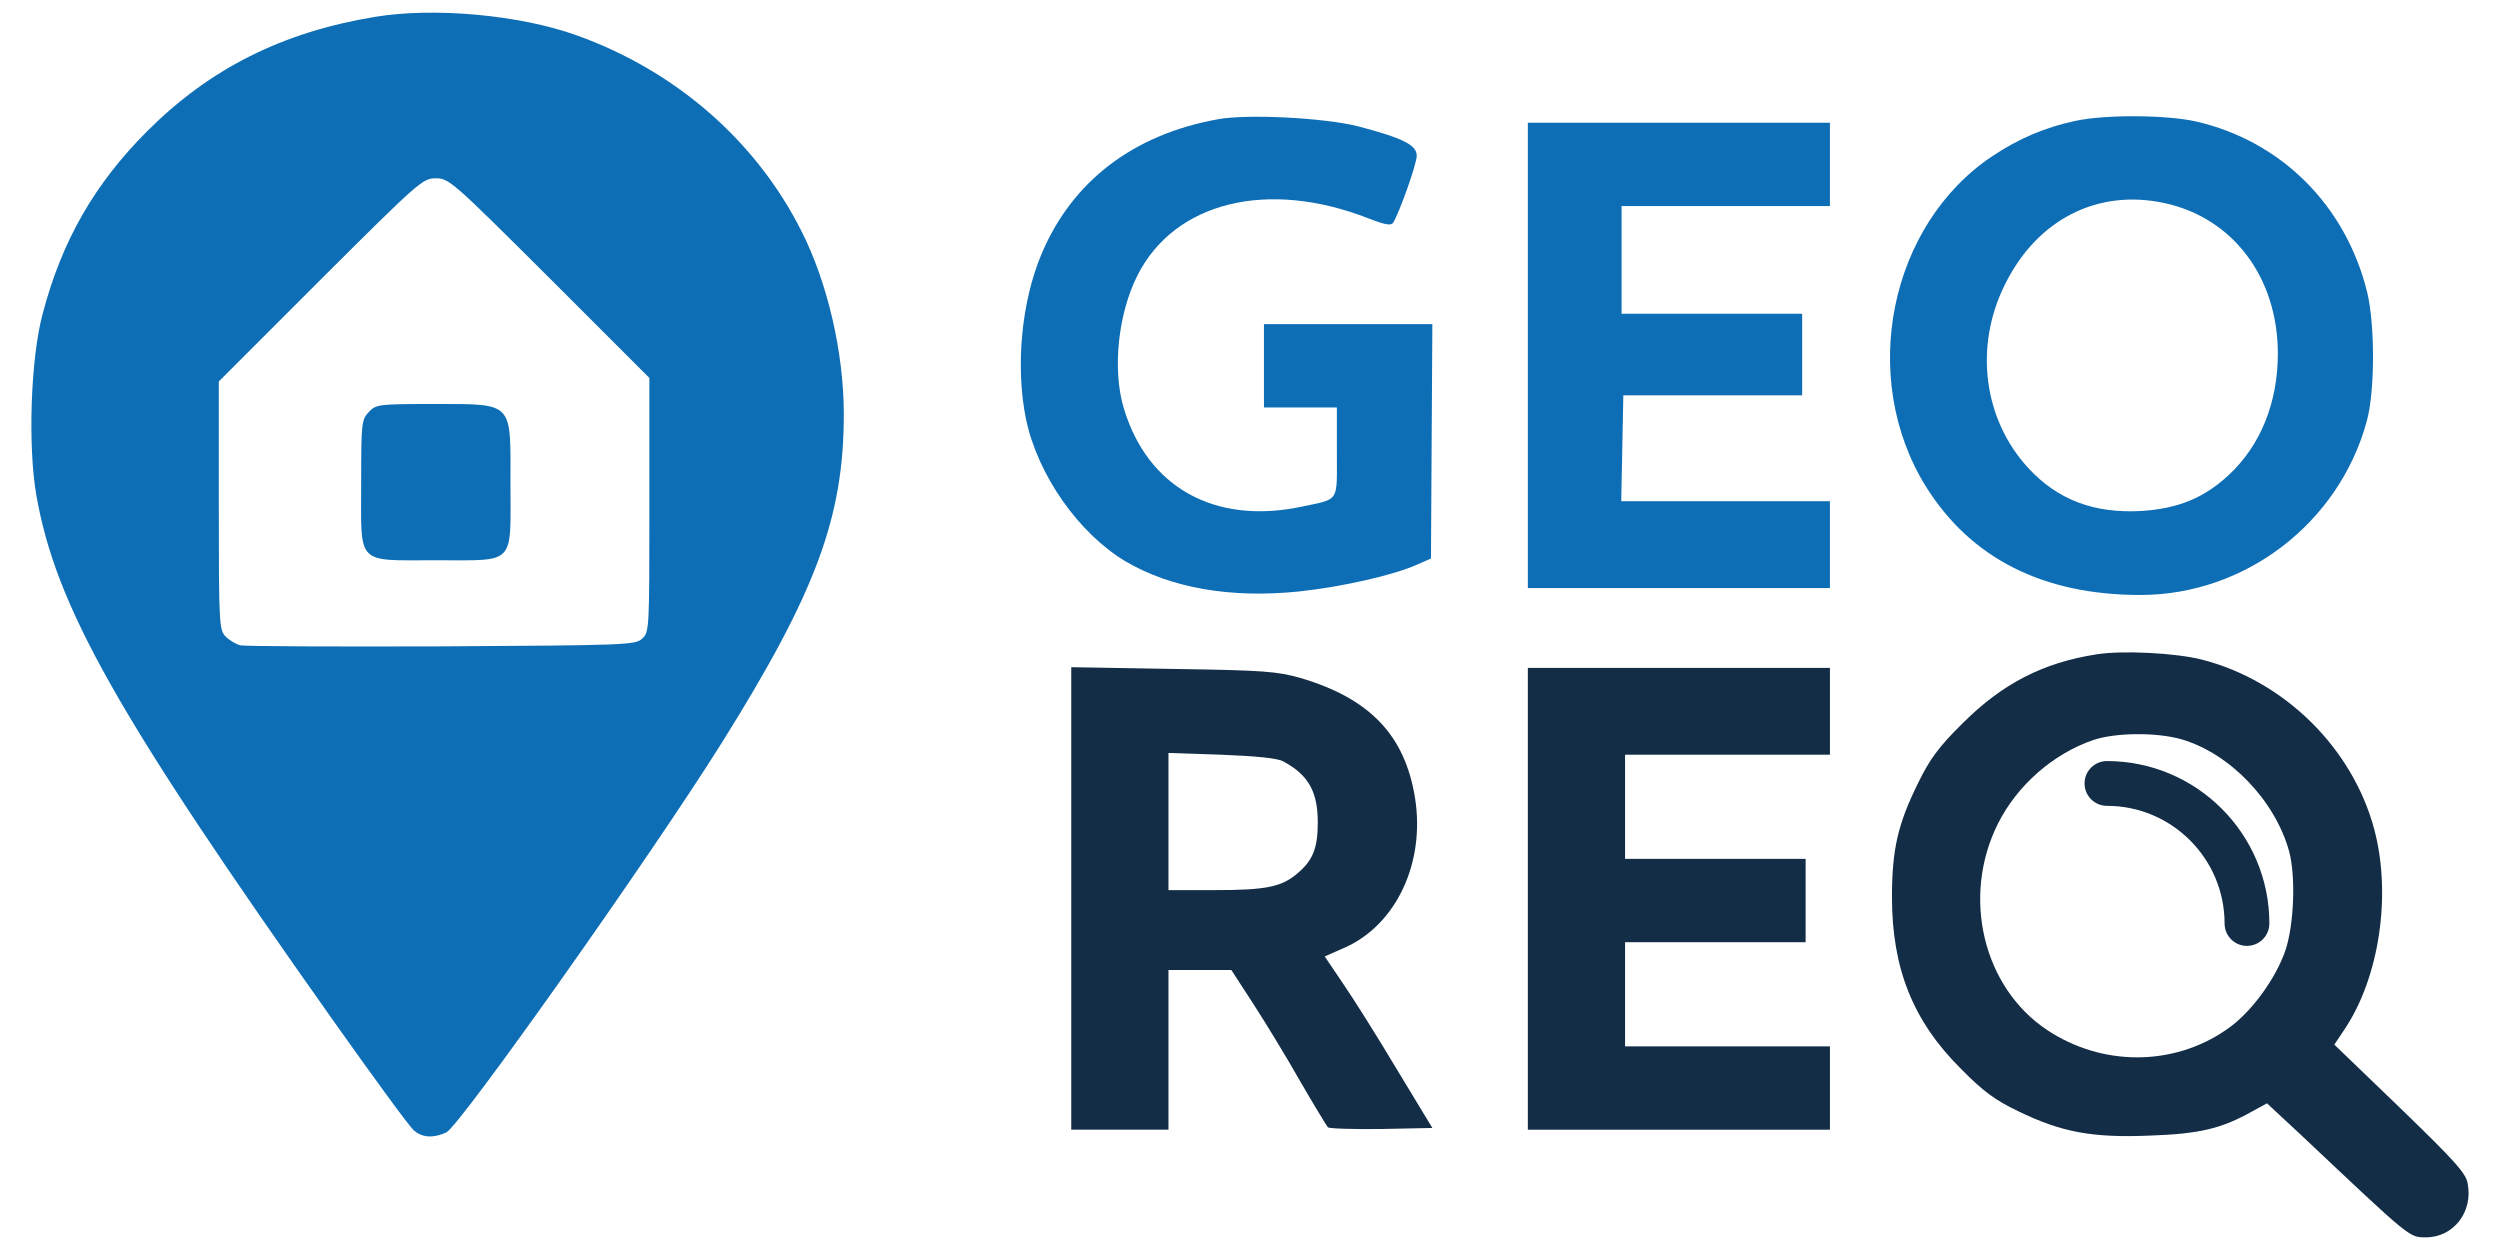
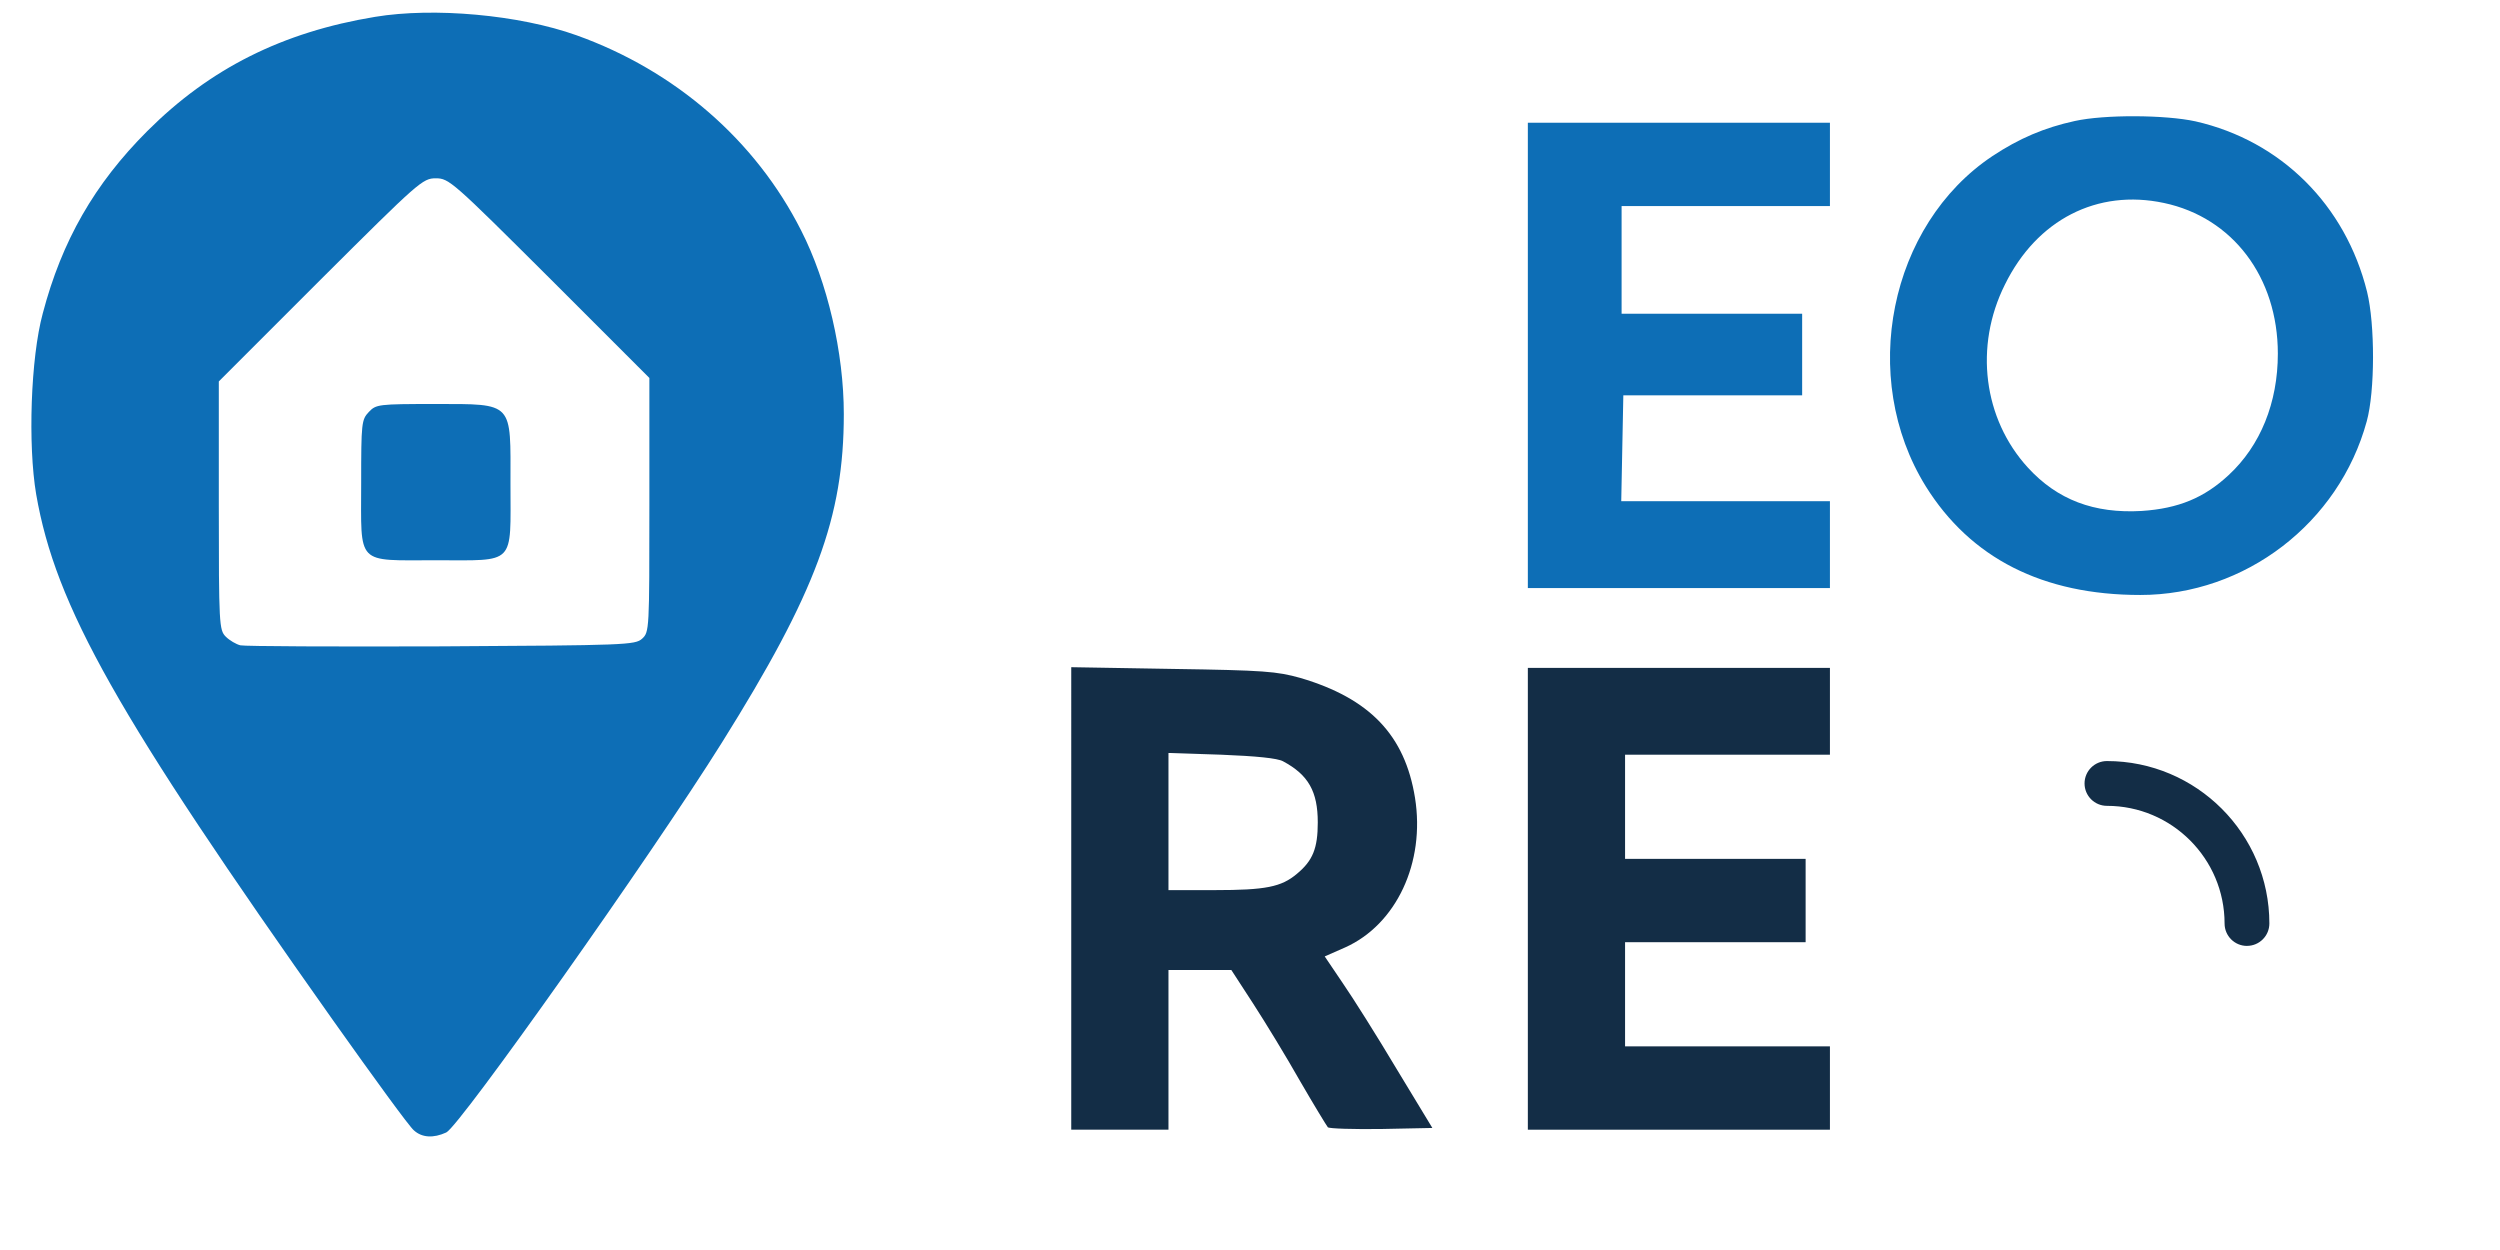
<svg xmlns="http://www.w3.org/2000/svg" id="Capa_1" data-name="Capa 1" viewBox="0 0 720 360" version="1.1" width="720" height="360">
  <defs id="defs1">
    <style id="style1">
      .cls-1 {
        fill: #0d6eb6;
      }

      .cls-2 {
        fill: #132d46;
      }
    </style>
  </defs>
  <g id="g8" transform="translate(9.041,3.647)">
    <path class="cls-1" d="m 98.978,1.206 c -26.7,4.4 -47.6,14.9 -65.6,32.9 -15.2,15.2 -24.6,31.6 -30.1,52.5 -3.5,12.9 -4.3,37.9 -1.9,52.1 5.6,32.3 23.3,63.6 85.5,151.5 11.7,16.5 22.1,30.8 23.3,31.7 2.3,2.1 5.6,2.3 9.3,0.6 3.8,-1.7 59.2,-80 79.4,-112.3 27.1,-43.3 35.1,-64.9 35.1,-94.6 0,-17.7 -4.7,-38 -12.3,-52.9 -13.1,-25.9 -36.2,-46 -64.7,-56.2 -16.5,-5.9 -41.1,-8.1 -58,-5.3 z M 149.178,76.406 l 28.8,28.8 v 36.6 c 0,35.9 0,36.6 -2.1,38.5 -2,1.8 -4.7,1.9 -57.8,2.2 -30.6,0.1 -56.6,0 -57.9,-0.3 -1.2,-0.3 -3.1,-1.4 -4.2,-2.5 -1.9,-1.9 -2,-3.5 -2,-37.8 v -35.7 l 29.3,-29.3 c 28.4,-28.3 29.4,-29.2 33.2,-29.2 3.8,0 4.8,0.9 32.7,28.7 z" id="path1" />
    <path class="cls-1" d="m 97.178,115.006 c -2.1,2.2 -2.2,3.2 -2.2,20.5 0,23.9 -1.7,22.2 21.5,22.2 23.2,0 21.5,1.7 21.5,-22 0,-23.7 1.2,-23 -21.8,-23 -16.3,0 -16.9,0.1 -19,2.3 z" id="path2" />
-     <path class="cls-1" d="m 341.678,30.706 c -24.4,4.4 -42,17.9 -50.8,38.9 -5.8,13.8 -7.5,32.6 -4.4,47.6 3.4,16 15.1,32.7 28.6,40.8 13.1,7.7 30.2,10.7 49.9,8.7 12.2,-1.3 27,-4.6 34,-7.7 l 4.1,-1.8 0.2,-33.7 0.2,-33.8 h -48.5 v 24 h 21 v 12.9 c 0,14.7 0.9,13.3 -10.3,15.7 -24.9,5.2 -44.3,-5.6 -51.1,-28.5 -3.3,-11.1 -1.6,-27.2 4,-38.2 10.7,-21.1 37.4,-27.7 66.4,-16.4 4.9,1.9 6.6,2.2 7.2,1.3 1.8,-2.9 6.8,-16.9 6.8,-19.3 0,-3.1 -4,-5.1 -17,-8.5 -9.5,-2.4 -31.8,-3.6 -40.3,-2 z" id="path3" />
    <path class="cls-1" d="m 588.478,31.206 c -8.7,1.9 -16,5 -23.7,10.1 -29.7,19.8 -38.6,63.8 -19.2,95.1 12.9,20.7 33.7,31.3 61.8,31.3 30.2,0 57.2,-20.7 65.2,-50 2.4,-8.7 2.4,-27.9 0.1,-37.3 -6.2,-25 -24.8,-43.5 -49.4,-49.1 -8.7,-1.9 -26.2,-2 -34.8,-0.1 z m 25.7,23.6 c 19.8,4.2 32.8,21.4 32.8,43.4 0,14.1 -5,26.5 -14.2,35 -7,6.5 -14.4,9.6 -25,10.3 -13.7,0.8 -24.3,-3.2 -32.8,-12.5 -12.8,-14 -15.5,-34.9 -6.6,-52.7 9.2,-18.7 26.6,-27.6 45.8,-23.5 z" id="path4" />
    <path class="cls-1" d="m 430.978,98.706 v 67 h 87 v -25 h -60.1 l 0.3,-15.3 0.3,-15.2 h 51.5 v -23.5 h -52 v -31 h 60 v -24 h -87 z" id="path5" />
-     <path class="cls-2" d="m 594.748,184.806 c -15.4,2.4 -27.1,8.4 -38.6,19.9 -6.9,6.8 -9.4,10.3 -12.7,17 -5.9,11.9 -7.6,19.3 -7.6,33 0,20.5 6,35.7 19.9,49.5 6.3,6.4 9.8,9 16.5,12.2 12.4,6 21.2,7.7 37.9,7 14.3,-0.5 20.6,-2 29.5,-7 l 4.2,-2.3 10,9.3 c 31.6,29.8 30.9,29.3 35.8,29.3 7.9,0 13.6,-7.3 12,-15.5 -0.5,-3 -3.7,-6.5 -19.5,-21.8 l -18.9,-18.2 3,-4.5 c 10,-15 13.5,-38.7 8.5,-57.5 -6.3,-23.5 -25.9,-42.8 -49.7,-48.9 -7.5,-1.9 -22.8,-2.7 -30.3,-1.5 z m 24.6,24.5 c 13.9,4.1 26.9,17.7 30.9,32.3 1.9,7.2 1.4,20.7 -1,28.2 -2.8,8.4 -10.1,18.4 -17.1,23.1 -15.3,10.6 -35.8,10.6 -51.6,0.1 -18.5,-12.3 -24.7,-38.4 -14.2,-59.4 5.5,-11 15.8,-20.1 27.4,-24.1 6.4,-2.2 18.4,-2.3 25.6,-0.2 z" id="path6" />
    <path class="cls-2" d="m 299.478,255.106 v 66.6 h 28 v -46 h 18.1 l 6.3,9.7 c 3.5,5.4 9.6,15.4 13.5,22.3 4,6.9 7.6,12.8 8,13.3 0.4,0.4 7.4,0.6 15.4,0.5 l 14.7,-0.3 -10.3,-17 c -5.6,-9.4 -12.6,-20.5 -15.5,-24.7 l -5.2,-7.7 5.9,-2.6 c 14.7,-6.6 23.1,-24.4 20.1,-43.1 -2.9,-18 -13,-28.6 -33,-34.5 -6.8,-1.9 -10.4,-2.2 -36.7,-2.6 l -29.3,-0.5 z m 61,-39.5 c 7.3,3.9 10,8.7 10,17.6 0,7.4 -1.4,11 -6,14.8 -4.5,3.8 -9,4.7 -23.7,4.7 h -13.3 v -39.5 l 15.2,0.5 c 10,0.4 16.2,1 17.8,1.9 z" id="path7" />
    <polygon class="cls-2" points="640,594 666,594 666,582 666,570 640,570 614,570 614,555 614,540 643.5,540 673,540 673,527.5 673,515 629.5,515 586,515 586,581.5 586,648 629.5,648 673,648 673,636 673,624 643.5,624 614,624 614,609 614,594 " id="polygon7" transform="translate(-155.022,-326.294)" />
    <path class="cls-2" d="m 638.088,268.776 c -3.56,0 -6.45,-2.89 -6.45,-6.45 0,-18.68 -15.2,-33.89 -33.88,-33.89 -3.56,0 -6.45,-2.89 -6.45,-6.45 0,-3.56 2.89,-6.45 6.45,-6.45 25.79,0 46.78,20.99 46.78,46.78 0,3.56 -2.89,6.45 -6.45,6.45 z" id="path8" />
  </g>
</svg>